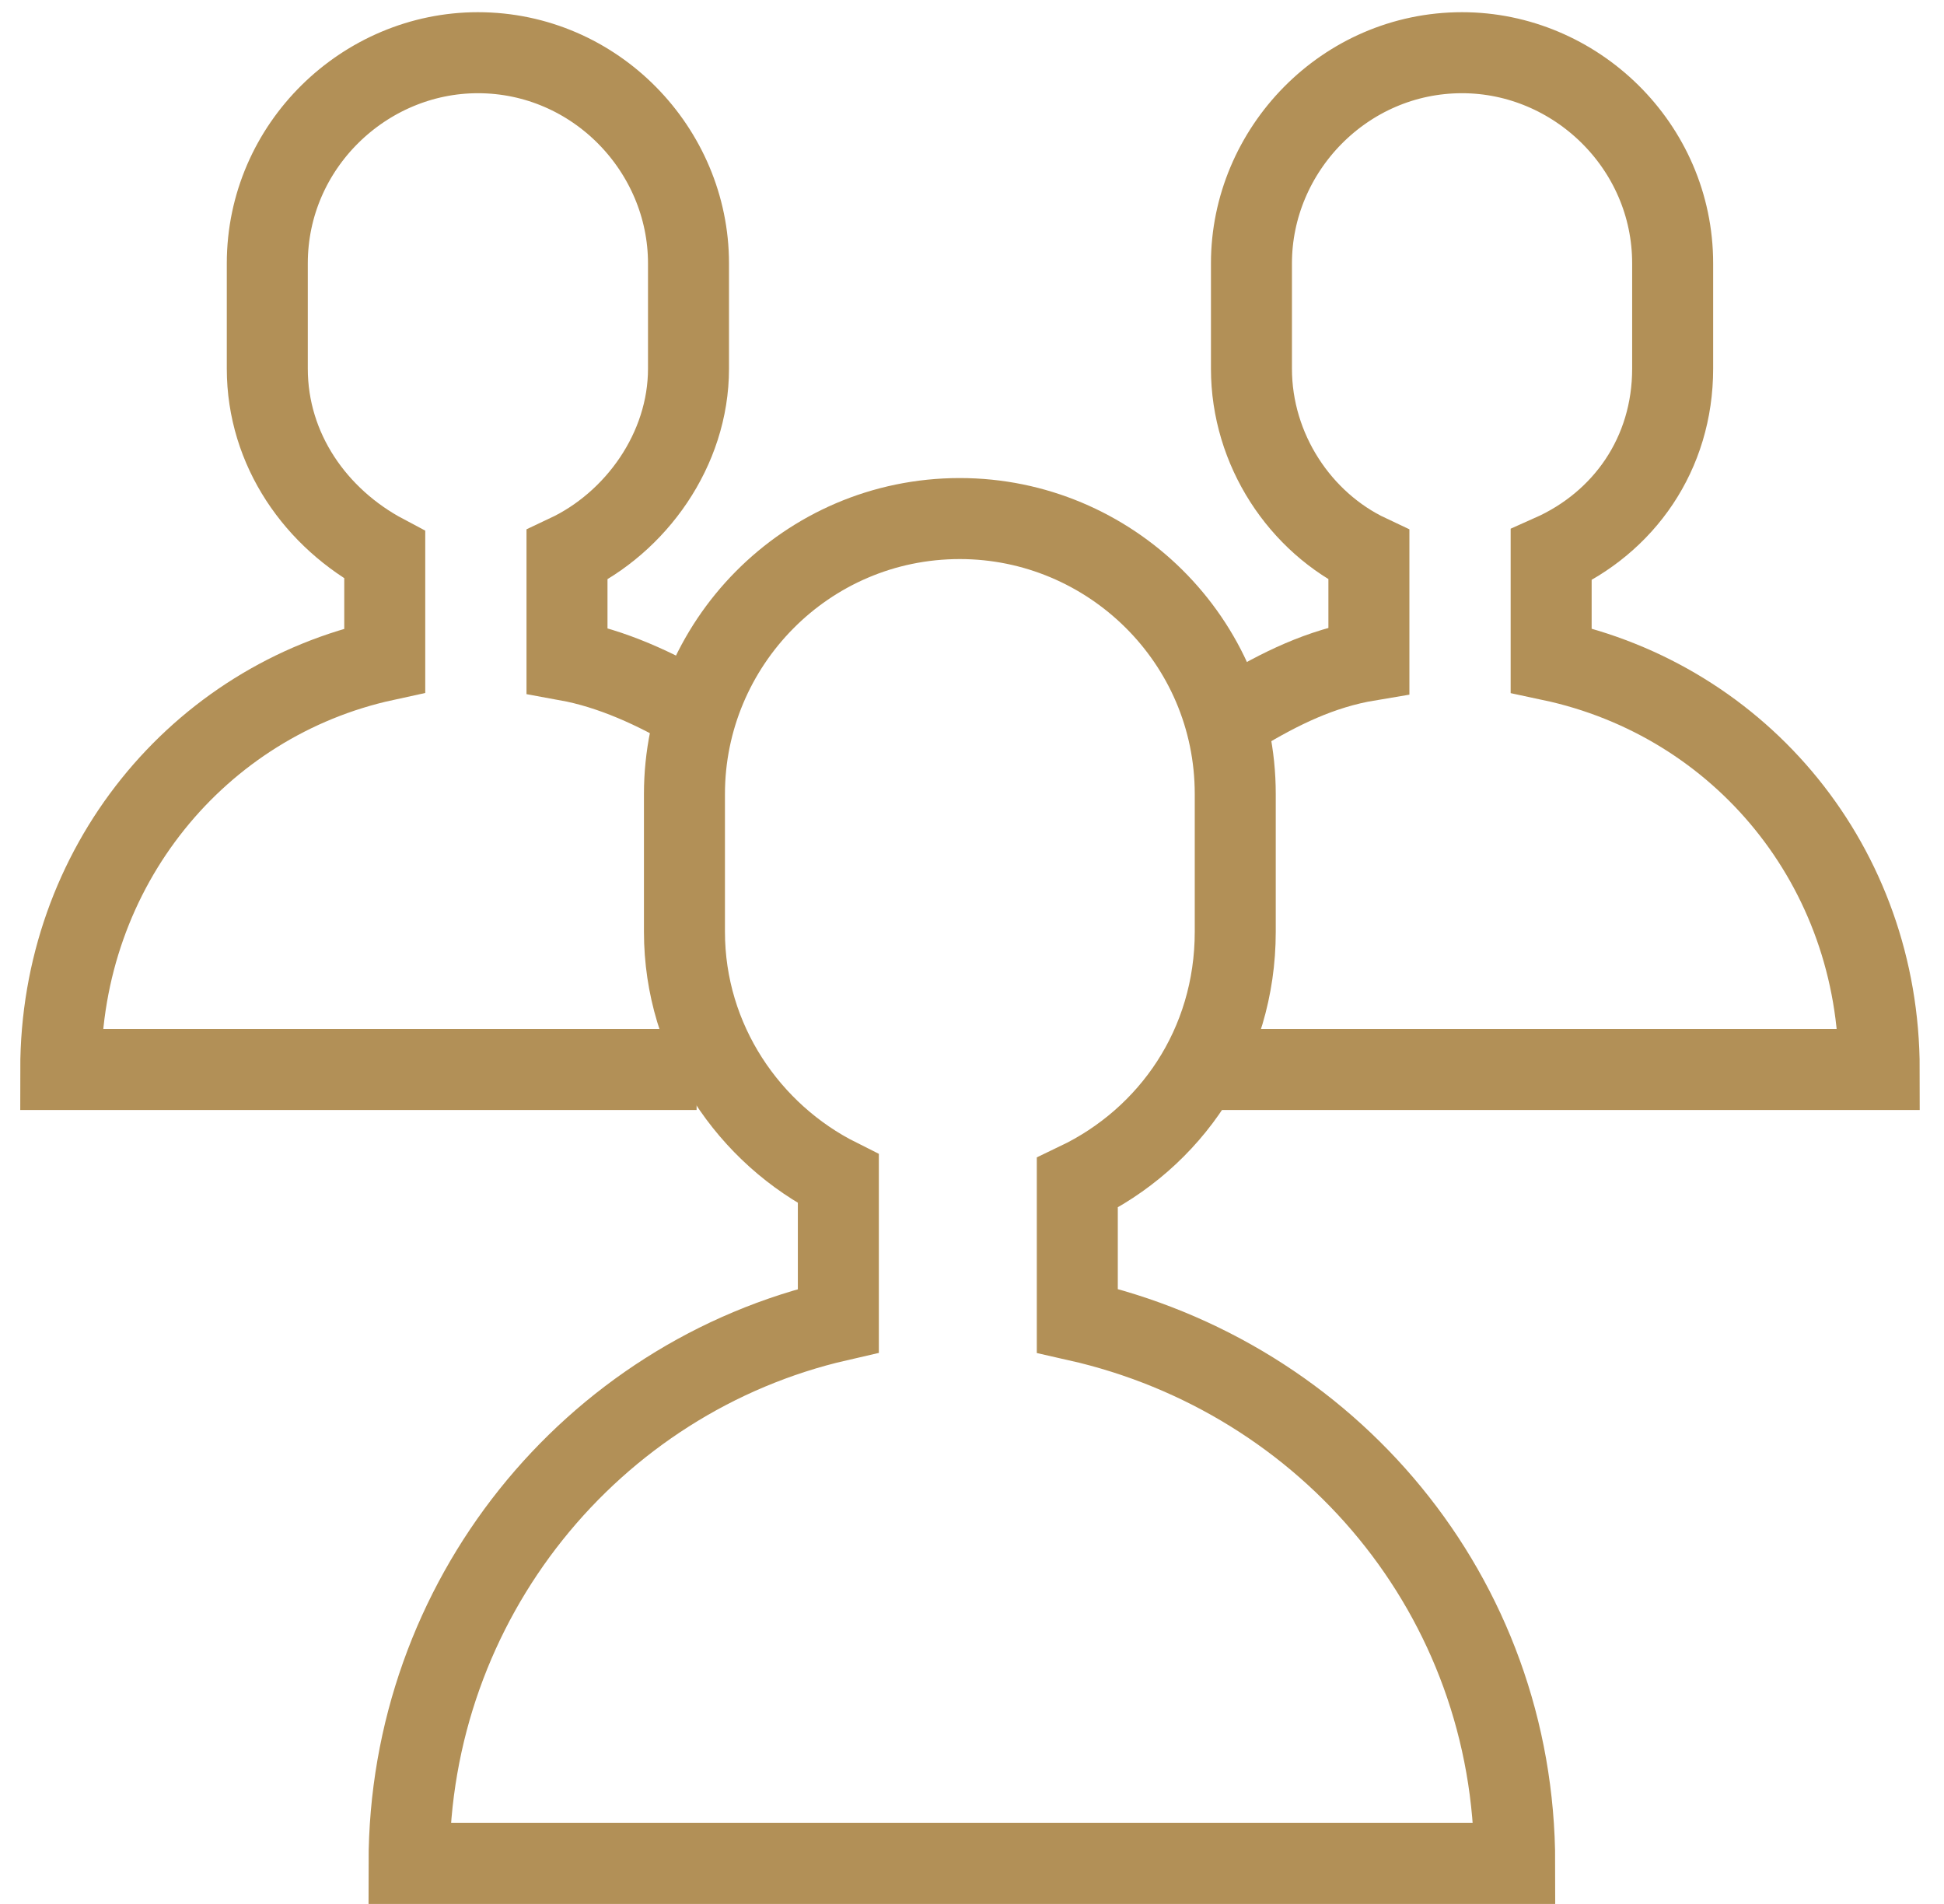
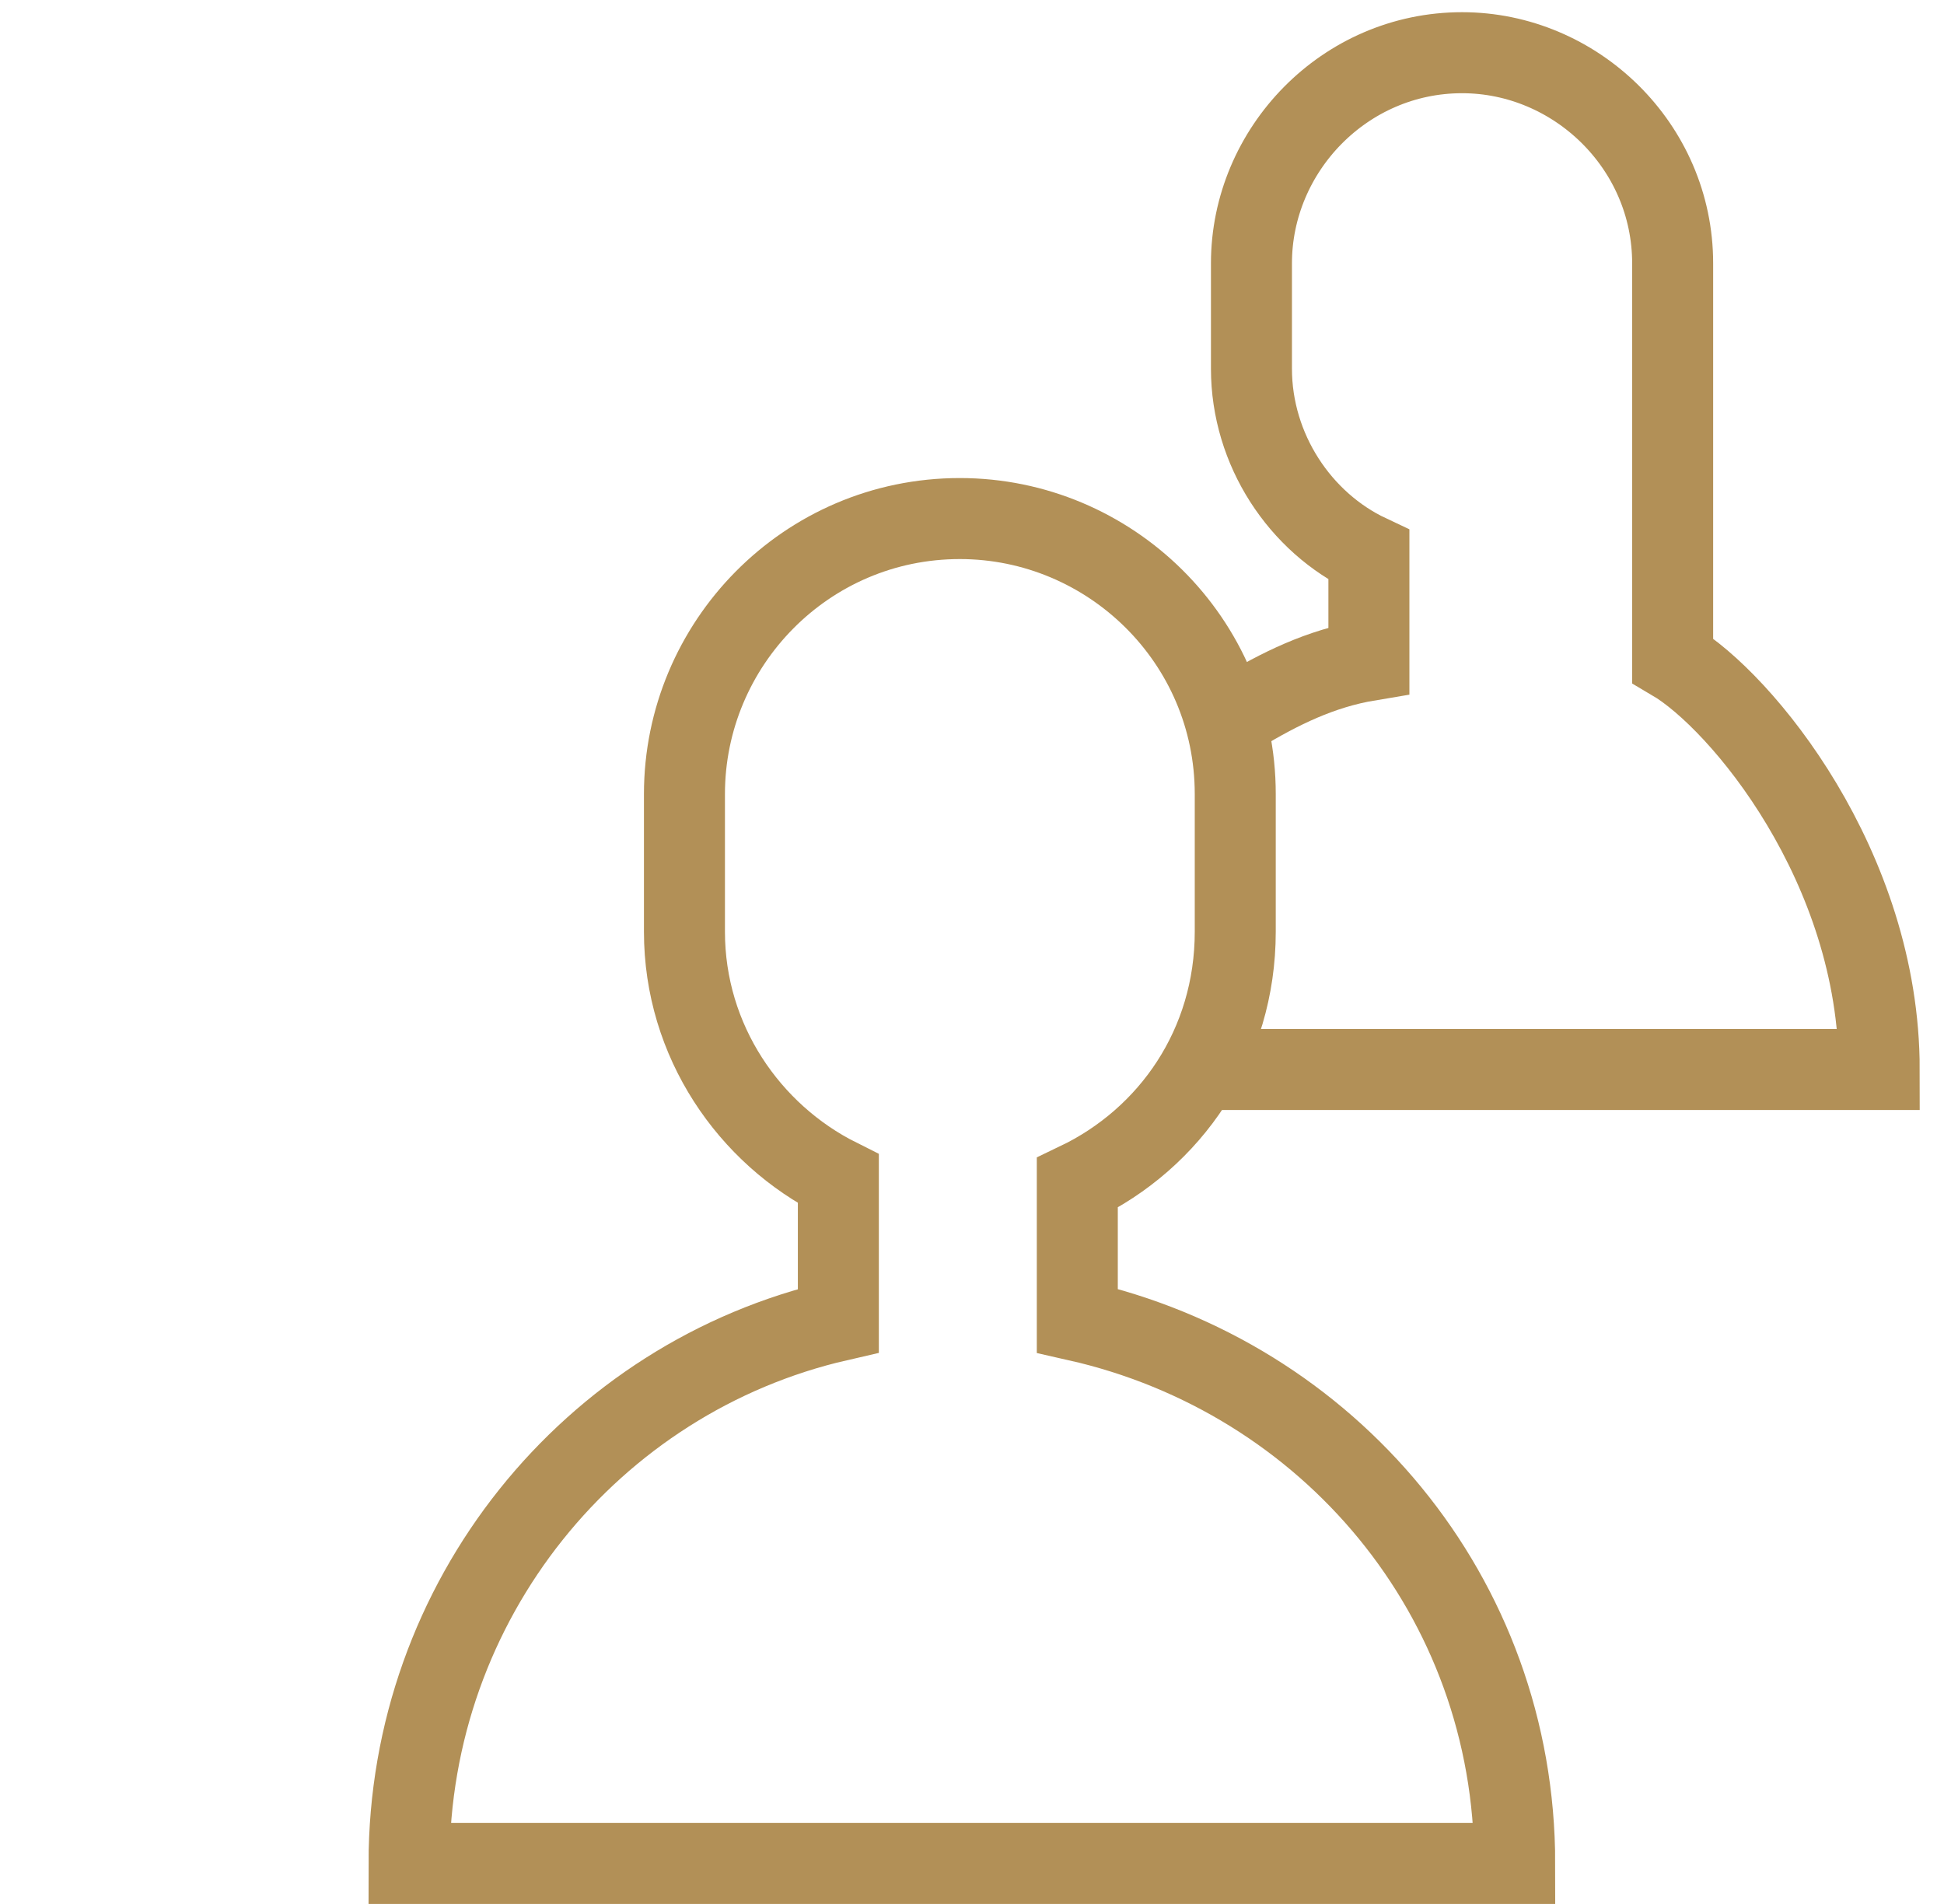
<svg xmlns="http://www.w3.org/2000/svg" width="48" height="47" viewBox="0 0 48 47" fill="none">
  <path d="M37.4 46.001C37.4 39.401 32.8 34.001 26.6 32.601V29.201C28.9 28.101 30.5 25.801 30.5 23.001C30.5 22.401 30.5 20.201 30.5 19.601C30.5 15.801 27.4 12.801 23.7 12.801C19.9 12.801 16.9 15.901 16.9 19.601C16.9 20.201 16.9 22.401 16.9 23.001C16.9 25.701 18.5 28.001 20.7 29.101V32.601C14.6 34.001 10.1 39.501 10.1 46.001H37.4Z" stroke="#B29057" stroke-width="2" stroke-miterlimit="10" />
-   <path d="M30.6 17.601C31.6 17.001 32.6 16.501 33.8 16.301V13.701C32.1 12.901 30.9 11.101 30.9 9.101C30.9 8.701 30.9 7.001 30.9 6.501C30.9 3.701 33.2 1.301 36.1 1.301C38.9 1.301 41.3 3.601 41.3 6.501C41.3 6.901 41.3 8.601 41.3 9.101C41.3 11.201 40.1 12.901 38.3 13.701V16.301C43 17.301 46.4 21.401 46.4 26.401H29.7" stroke="#B29057" stroke-width="2" stroke-miterlimit="10" />
-   <path d="M17.2 17.601C16.2 17.001 15.1 16.501 14 16.301V13.701C15.7 12.901 17 11.101 17 9.101C17 8.701 17 7.001 17 6.501C17 3.701 14.7 1.301 11.8 1.301C9 1.301 6.6 3.601 6.6 6.501C6.6 6.901 6.6 8.601 6.6 9.101C6.6 11.101 7.8 12.801 9.5 13.701V16.301C4.9 17.301 1.5 21.401 1.5 26.401H17.2" stroke="#B29057" stroke-width="2" stroke-miterlimit="10" />
+   <path d="M30.6 17.601C31.6 17.001 32.6 16.501 33.8 16.301V13.701C32.1 12.901 30.9 11.101 30.9 9.101C30.9 8.701 30.9 7.001 30.9 6.501C30.9 3.701 33.2 1.301 36.1 1.301C38.9 1.301 41.3 3.601 41.3 6.501C41.3 6.901 41.3 8.601 41.3 9.101V16.301C43 17.301 46.4 21.401 46.4 26.401H29.7" stroke="#B29057" stroke-width="2" stroke-miterlimit="10" />
</svg>